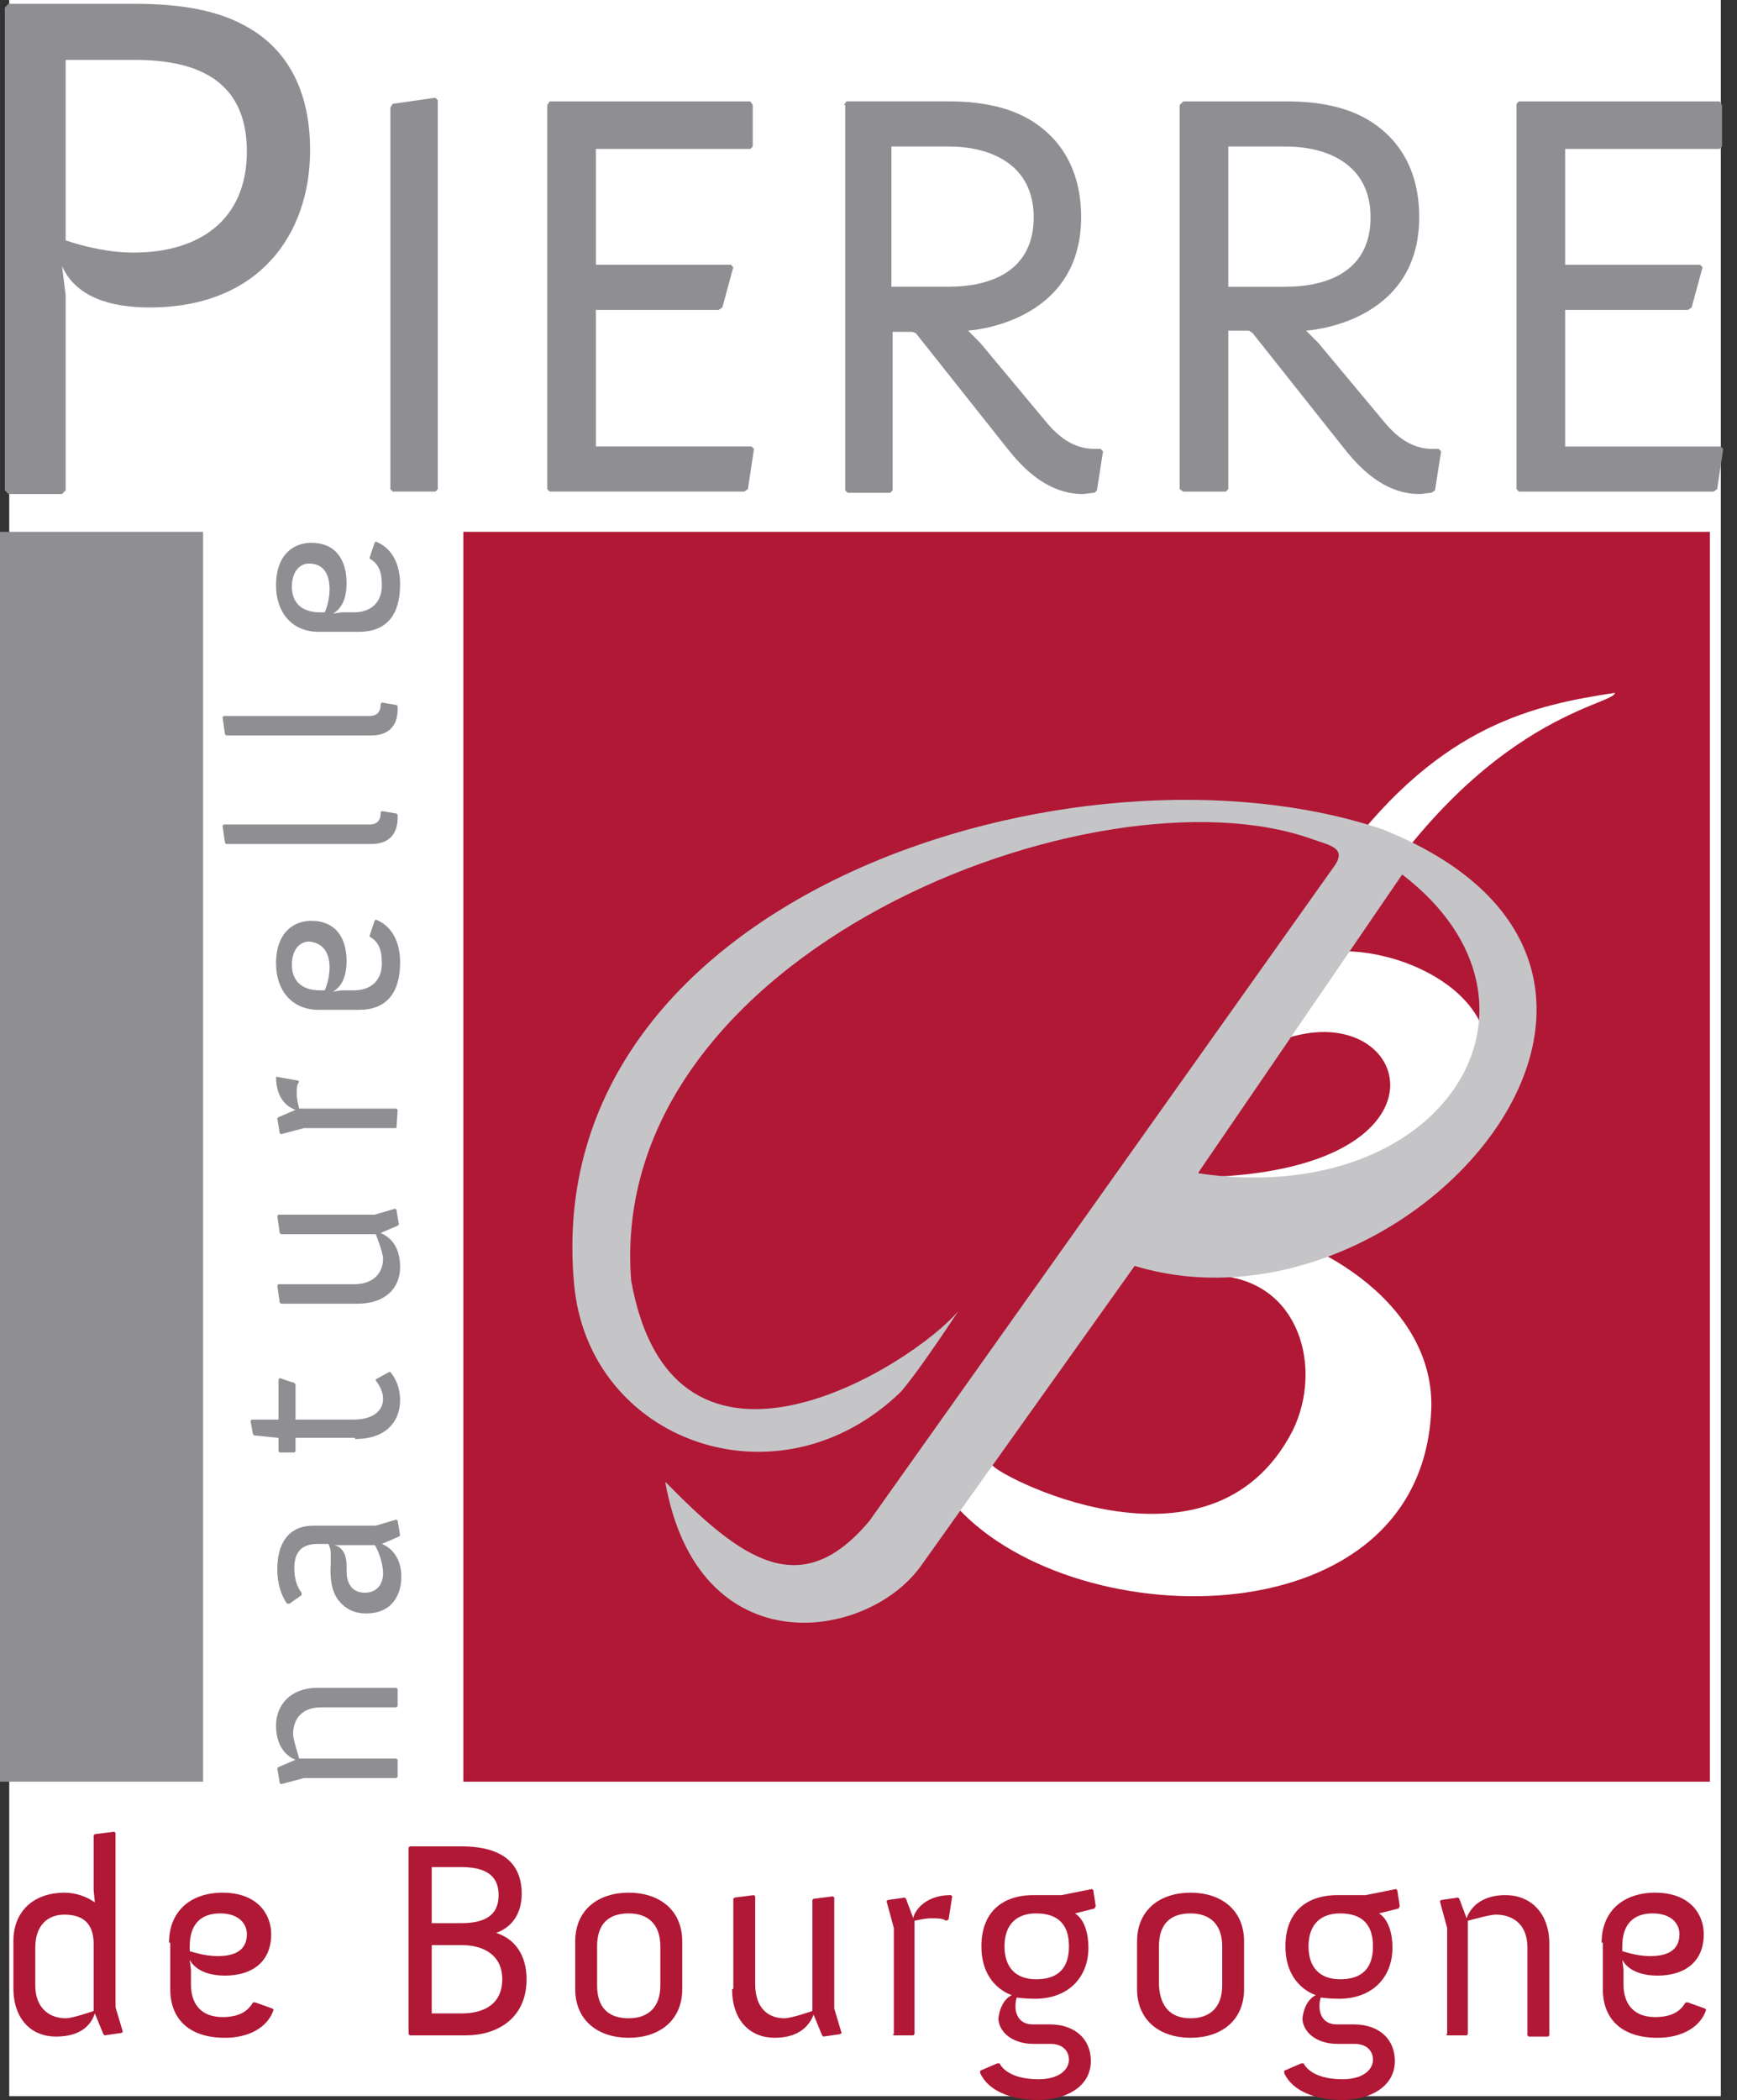
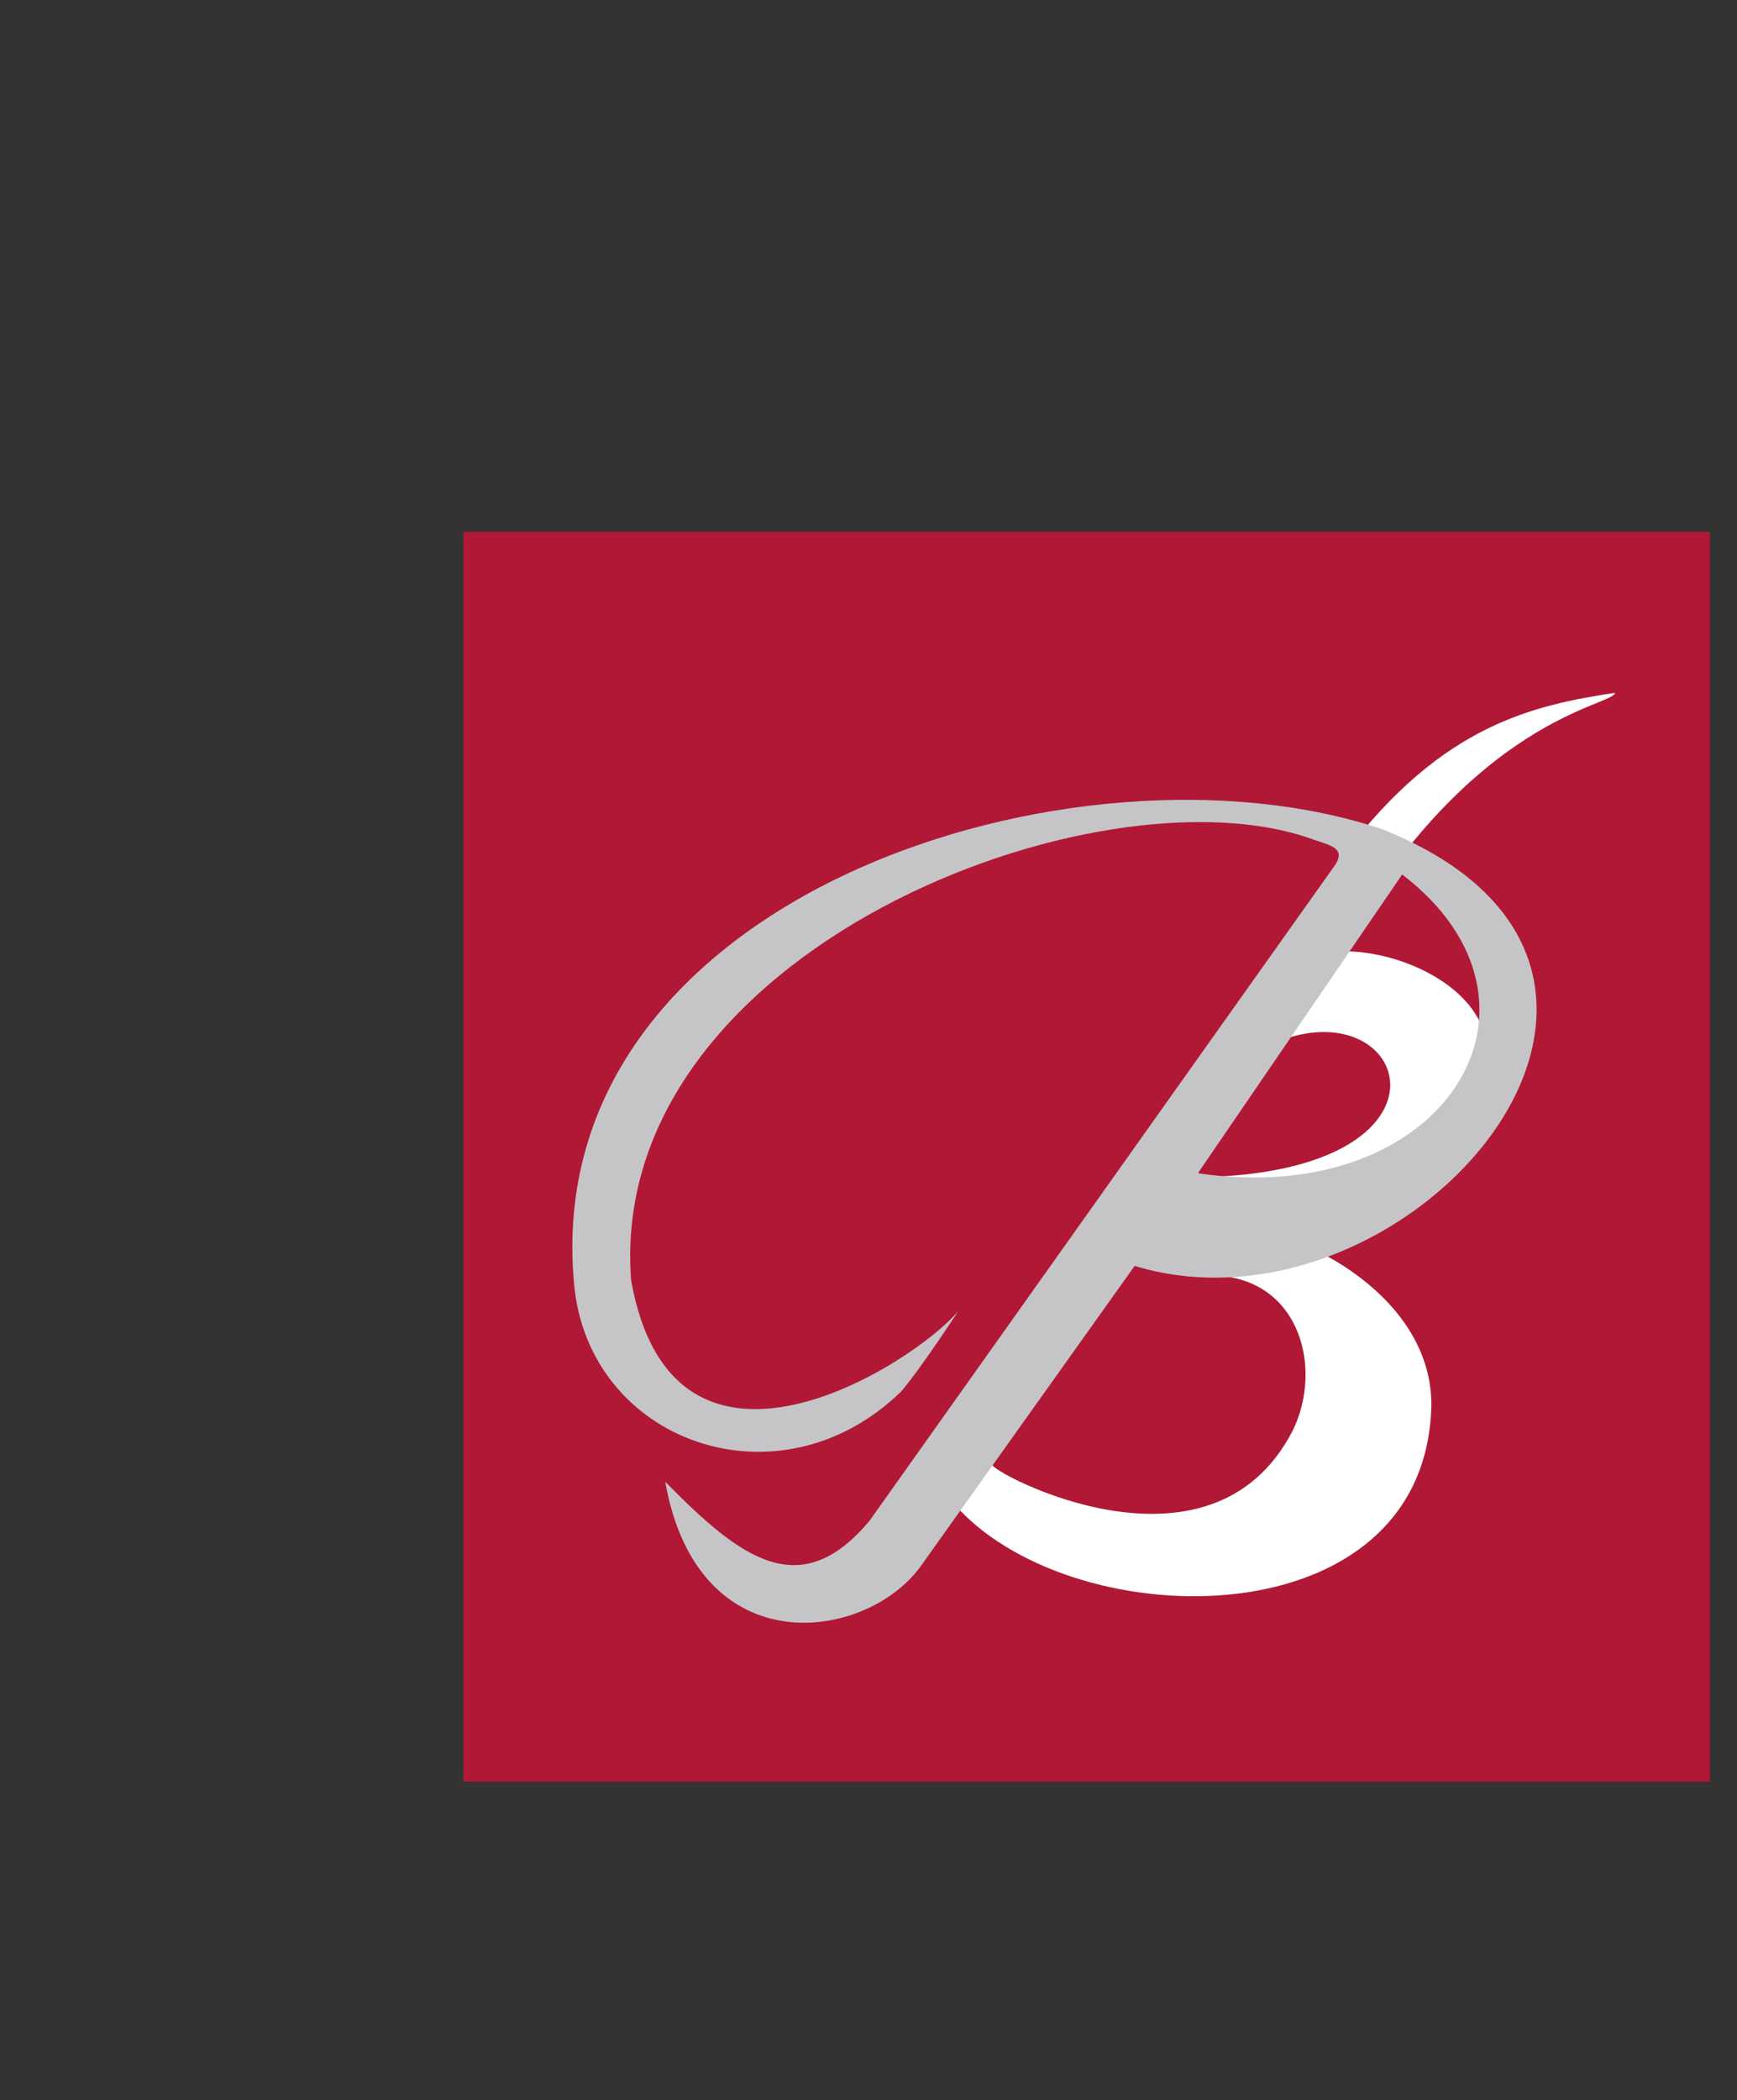
<svg xmlns="http://www.w3.org/2000/svg" width="91" height="110">
  <rect width="100%" height="100%" fill="#333333" stroke="none" />
  <g fill="none" fill-rule="evenodd">
-     <path fill="#FFF" fill-rule="nonzero" d="M.484 0h89.669v109.799H.484z" />
    <path fill="#B01835" fill-rule="nonzero" d="M24.274 27.858h65.304v65.47H24.274z" />
-     <path fill="#8F8E92" fill-rule="nonzero" d="M0 27.858h10.64v65.47H0z" />
    <path d="M70.146 49.831c4.014-.128 9.684 3.002 7.136 7.601-3.504 6.387-11.404 6.26-13.188 6.643 4.523.383 10.958 4.024 10.894 9.58-.318 12.265-18.476 12.137-24.783 5.366-1.402-1.213-1.912-2.044-1.211-3.513 0 0 18.476-25.677 21.407-30.723 5.16-6.898 10.066-7.856 14.208-8.495-.064.702-7.518 1.213-14.463 13.541m-7.072 10.922c-.637 1.086-.127 1.086.383.895 13.124-.511 10.512-9.326 4.013-7.282l-4.396 6.387zm-3.631 5.43l-7.455 10.539c-.19.32 11.405 6.643 15.737-1.789 1.593-3.257.382-7.856-3.95-8.112l-4.332-.638z" fill="#FFF" />
    <path d="M62.756 61.456c12.933 1.916 19.56-8.878 10.703-15.649L62.756 61.456zm-3.313 4.854l-11.15 15.65c-2.803 4.024-11.723 5.365-13.443-4.344 3.95 4.024 7.072 6.387 10.704 2.044l24.401-34.364c.573-.894-.318-1.022-1.21-1.341C57.53 39.93 31.728 49.83 33.066 67.077c2.23 12.455 14.845 4.343 17.139 1.597 0 0-1.912 2.938-2.995 4.215-6.435 6.26-16.437 2.62-17.138-5.684-1.848-20.376 26.44-29.127 42.368-23.761 18.476 7.409 1.338 27.21-12.997 22.866" fill="#C5C5C8" />
-     <path d="M.255.393L.446.2h6.626c2.357 0 4.396.32 5.989 1.278 1.975 1.15 3.185 3.257 3.185 6.387 0 4.407-2.675 8.24-8.41 8.24-2.102 0-3.886-.575-4.587-2.172l.191 1.533v10.22l-.19.191H.445l-.191-.191V.393zM7.008 13.23c3.377 0 5.925-1.66 5.925-5.301 0-3.896-2.867-4.79-5.861-4.79H3.44v9.453c.956.32 2.23.638 3.568.638m13.443 12.392l.128.128h2.23l.127-.128V5.247l-.127-.128-2.23.32-.128.191v19.993zm8.22 0l.127.128H38.99l.191-.128.319-2.108-.127-.128h-8.155v-7.154h6.434l.192-.127.573-2.108-.127-.128h-7.072V7.802h8.09l.128-.128V5.503l-.127-.192H28.798l-.128.192v20.12zm15.545-20.12l.127-.192h5.352c1.593 0 3.185.256 4.46 1.086 1.465.958 2.484 2.555 2.484 4.982 0 5.621-5.925 5.94-5.925 5.94l.637.64 3.568 4.279c.51.574 1.274 1.277 2.421 1.277h.319l.127.128-.318 2.044-.128.128c-.19 0-.446.063-.637.063-2.102 0-3.504-1.852-4.014-2.49l-4.714-5.94-.191-.065h-1.02v8.304l-.127.128h-2.23l-.128-.128V5.503h-.063zm5.479 9.517c2.23 0 4.46-.83 4.46-3.64 0-2.747-2.23-3.706-4.46-3.706H46.7v7.346h2.995zM61.8 5.503l.191-.192h5.416c1.592 0 3.185.256 4.46 1.086 1.465.958 2.484 2.555 2.484 4.982 0 5.621-5.925 5.94-5.925 5.94l.637.64 3.568 4.279c.51.574 1.274 1.277 2.421 1.277h.319l.127.128-.319 2.044-.19.128c-.192 0-.447.063-.638.063-2.102 0-3.504-1.852-4.014-2.49l-4.714-5.94-.191-.129h-1.084v8.304l-.127.128h-2.23l-.191-.128V5.503zm5.543 9.517c2.23 0 4.46-.83 4.46-3.64 0-2.747-2.23-3.706-4.46-3.706h-2.995v7.346h2.995zm12.105 10.603l.128.128h10.193l.191-.128.319-2.108-.127-.128h-8.155v-7.154h6.434l.192-.127.573-2.108-.128-.128h-7.071V7.802h8.09l.128-.128V5.503l-.127-.192H79.576l-.128.128v20.184z" fill="#8F8E92" fill-rule="nonzero" />
-     <path d="M.7 101.696c0-1.66 1.148-2.555 2.677-2.555.573 0 1.147.192 1.592.511l-.063-.638v-2.875l.063-.063 1.02-.128.064.064v9.134l.382 1.277-.064.064-.892.128-.064-.064-.446-1.086c-.19.575-.7 1.214-2.038 1.214-1.275 0-2.23-.895-2.23-2.555v-2.428zm2.74 4.024c.383 0 1.466-.383 1.466-.383v-3.513c0-1.022-.51-1.533-1.53-1.533-.891 0-1.528.575-1.528 1.725v1.98c0 1.213.764 1.724 1.592 1.724m5.416-3.96c0-1.66 1.147-2.619 2.803-2.619 1.848 0 2.549 1.15 2.549 2.172 0 1.47-1.02 2.172-2.421 2.172-1.402 0-1.784-.703-1.848-.83l.064.51v.767c0 1.15.637 1.725 1.656 1.725.892 0 1.338-.32 1.593-.767h.127l.892.32.064.063c-.318.958-1.338 1.47-2.548 1.47-1.784 0-2.867-.895-2.867-2.556v-2.427h-.064zm2.548.703c.829 0 1.53-.256 1.53-1.15 0-.51-.383-1.086-1.402-1.086-1.02 0-1.593.575-1.593 1.725v.255c.064 0 .7.256 1.465.256m10.003-5.685l.064-.064h2.676c1.656 0 3.185.511 3.185 2.491 0 .958-.446 1.725-1.338 2.044 1.02.32 1.593 1.214 1.593 2.428 0 2.043-1.529 2.938-3.186 2.938h-2.93l-.064-.064v-9.773zm2.74 3.96c1.019 0 1.975-.255 1.975-1.469 0-1.213-.956-1.469-1.975-1.469h-1.53v2.938h1.53zm.063 4.727c1.083 0 2.103-.447 2.103-1.788 0-1.342-1.083-1.789-2.103-1.789h-1.592v3.577h1.592zm5.925-3.769c0-1.66 1.211-2.555 2.804-2.555 1.593 0 2.803.895 2.803 2.555v2.491c0 1.661-1.21 2.555-2.803 2.555s-2.804-.894-2.804-2.555v-2.49zm2.804 4.024c1.02 0 1.656-.574 1.656-1.724v-2.044c0-1.15-.637-1.725-1.656-1.725-1.083 0-1.657.575-1.657 1.725v2.044c0 1.15.574 1.724 1.657 1.724m5.415-1.533c0 1.661.956 2.555 2.23 2.555 1.338 0 1.848-.702 2.039-1.213l.446 1.086.064.064.892-.128.063-.064-.382-1.278v-5.812l-.064-.064-1.02.128-.063.064v5.812s-1.083.383-1.465.383c-.828 0-1.53-.51-1.53-1.788v-4.599l-.063-.064-1.02.128-.063.064v4.726h-.064zm8.41 2.364l.064.064h1.02l.063-.064v-5.94c.319-.064.573-.128.892-.128.318 0 .573 0 .764.128l.128-.064.191-1.214-.064-.064c-1.529 0-1.975 1.022-1.975 1.214l-.382-1.022-.064-.064-.892.128-.063.064.382 1.405v5.557h-.064zm6.244-2.044s-1.593-.447-1.593-2.555c0-1.725 1.02-2.683 2.74-2.683h1.465l1.593-.32.064.065.127.83-.064.128-1.02.255c.51.32.702 1.086.702 1.789 0 1.597-1.083 2.682-2.804 2.682-.51 0-.955-.063-.955-.063s-.064.191-.064.447c0 .575.319.958.892.958h.892c1.402 0 2.166.83 2.166 1.916 0 1.405-1.402 2.044-2.74 2.044-1.401 0-2.612-.447-3.058-1.405v-.128l.892-.383h.128s.318.83 2.039.83c1.083 0 1.592-.51 1.592-1.022 0-.447-.318-.83-.955-.83h-.892c-1.21 0-1.848-.703-1.848-1.342.064-.574.319-1.022.7-1.213m2.995-2.555c0-1.15-.573-1.725-1.72-1.725-1.02 0-1.656.575-1.656 1.725 0 1.086.573 1.725 1.656 1.725 1.147 0 1.72-.575 1.72-1.725m3.568-.256c0-1.66 1.21-2.555 2.803-2.555s2.804.895 2.804 2.555v2.491c0 1.661-1.21 2.555-2.804 2.555-1.592 0-2.803-.894-2.803-2.555v-2.49zm2.803 4.024c1.02 0 1.657-.574 1.657-1.724v-2.044c0-1.15-.637-1.725-1.657-1.725-1.083 0-1.656.575-1.656 1.725v2.044c.064 1.15.637 1.724 1.656 1.724m6.563-1.213s-1.593-.447-1.593-2.555c0-1.725 1.02-2.683 2.74-2.683h1.465l1.593-.32.063.065.128.83-.064.128-1.02.255c.51.32.702 1.086.702 1.789 0 1.597-1.084 2.682-2.804 2.682-.51 0-.955-.063-.955-.063s-.064.191-.064.447c0 .575.318.958.892.958h.892c1.401 0 2.166.83 2.166 1.916 0 1.405-1.402 2.044-2.74 2.044-1.401 0-2.612-.447-3.058-1.405v-.128l.892-.383h.128s.318.83 2.038.83c1.083 0 1.593-.51 1.593-1.022 0-.447-.318-.83-.956-.83h-.891c-1.211 0-1.848-.703-1.848-1.342.064-.574.318-1.022.7-1.213m2.995-2.555c0-1.15-.573-1.725-1.72-1.725-1.02 0-1.657.575-1.657 1.725 0 1.086.574 1.725 1.657 1.725 1.147 0 1.72-.575 1.72-1.725m3.823 4.599l.064.064h1.019l.064-.064v-5.94c.254-.064 1.146-.32 1.465-.32.828 0 1.656.447 1.656 1.725v4.599l.064.064h1.02l.063-.064v-4.79c0-1.662-1.02-2.556-2.293-2.556-1.593 0-1.975 1.022-2.04 1.214l-.381-1.022-.064-.064-.892.128-.064.064.383 1.405v5.557h-.064zm8.155-4.79c0-1.661 1.147-2.62 2.803-2.62 1.848 0 2.549 1.15 2.549 2.172 0 1.47-1.02 2.172-2.421 2.172-1.402 0-1.784-.703-1.848-.83l.064.51v.767c0 1.15.637 1.725 1.656 1.725.892 0 1.338-.32 1.593-.767h.127l.892.32.064.063c-.319.958-1.338 1.47-2.548 1.47-1.784 0-2.867-.895-2.867-2.556v-2.427h-.064zm2.548.702c.829 0 1.53-.256 1.53-1.15 0-.51-.383-1.086-1.402-1.086-1.02 0-1.593.575-1.593 1.725v.255c.064 0 .7.256 1.465.256" fill="#B01835" fill-rule="nonzero" />
-     <path d="M15.928 93.137l-1.21.32-.064-.064-.128-.767.064-.064.892-.383c-.191-.064-1.02-.447-1.02-1.788 0-1.086.765-1.98 2.167-1.98h4.14l.065.064v.894l-.064.064h-3.95c-1.083 0-1.466.702-1.466 1.405 0 .255.255 1.022.319 1.277h5.097l.064.064v.894l-.064.064h-4.842zm1.847-9.261c.319.383.765.638 1.402.638 1.402 0 1.848-1.022 1.848-1.916 0-1.405-1.02-1.724-1.02-1.724l.892-.384.064-.063-.127-.767-.064-.064-1.083.32h-3.25c-1.401 0-1.91 1.021-1.91 2.299 0 .703.19 1.341.509 1.788h.127l.637-.447v-.127c-.254-.32-.382-.767-.382-1.278 0-.703.255-1.277 1.21-1.277h.574c.064.127.127.255.127.574v.448c-.063.83.064 1.533.446 1.98m2.294-1.47c0 .64-.382 1.023-.956 1.023-.764 0-.955-.64-.955-1.086v-.32c0-.447-.128-.958-.637-1.086h2.102c.064 0 .446.83.446 1.47m-1.465-7.027c1.593 0 2.357-.894 2.357-2.043 0-.575-.191-1.086-.51-1.47h-.063l-.701.384v.064s.382.447.382.958c0 .702-.637 1.086-1.529 1.086h-3.058v-1.853l-.064-.064-.764-.255-.064.064v2.108h-1.402l-.063.063.127.703.064.064 1.274.128v.702l.064.064h.764l.064-.064v-.702h3.122v.063zm.127-7.09c1.466 0 2.23-.83 2.23-1.916 0-1.15-.573-1.597-1.02-1.788l.893-.383.063-.064-.127-.767-.064-.064-1.083.32H14.59l-.064.064.128.894.063.064h4.97s.382.958.382 1.277c0 .703-.446 1.342-1.529 1.342h-3.95l-.064.063.128.895.063.064h4.014zm2.039-9.197l.064-.958-.064-.064h-5.097c-.064-.256-.127-.511-.127-.767 0-.255 0-.51.127-.638l-.064-.064-1.083-.192h-.064c0 1.341.829 1.66 1.02 1.725l-.892.383-.064.064.128.766.063.064 1.21-.32h4.843zm-1.975-6.196c1.465 0 2.166-.894 2.166-2.491 0-1.086-.446-1.916-1.274-2.236l-.064.064-.255.767v.064c.446.255.637.638.637 1.405 0 .83-.51 1.405-1.465 1.405h-.637l-.446.064c.064-.064.7-.32.7-1.597 0-1.214-.573-2.108-1.847-2.108-.892 0-1.848.575-1.848 2.236 0 1.405.829 2.427 2.23 2.427h2.103zm-1.53-2.236c0 .703-.254 1.214-.254 1.214h-.255c-.956 0-1.465-.511-1.465-1.341s.446-1.214.892-1.214c.828.064 1.083.703 1.083 1.341m2.166-6.45c1.338 0 1.402-1.023 1.402-1.406v-.128l-.064-.064-.765-.127-.063.063v.064c0 .192-.064.575-.574.575h-7.645l-.064.064.128.894.063.064h7.582zm0-5.686c1.338 0 1.402-1.022 1.402-1.405v-.128l-.064-.063-.765-.128-.063.064v.064c0 .191-.064.574-.574.574h-7.645l-.064.064.128.895.063.063h7.582zm-.637-5.429c1.465 0 2.166-.894 2.166-2.49 0-1.087-.446-1.917-1.274-2.237l-.064.064-.255.767v.064c.446.255.637.638.637 1.405 0 .83-.51 1.405-1.465 1.405h-.637l-.446.064c.064-.064.7-.32.7-1.597 0-1.213-.573-2.108-1.847-2.108-.892 0-1.848.575-1.848 2.236 0 1.405.829 2.427 2.23 2.427h2.103zm-1.53-2.235c0 .702-.254 1.213-.254 1.213h-.255c-.956 0-1.465-.51-1.465-1.341 0-.83.446-1.214.892-1.214.828 0 1.083.639 1.083 1.342" fill="#8F8E92" fill-rule="nonzero" />
  </g>
</svg>